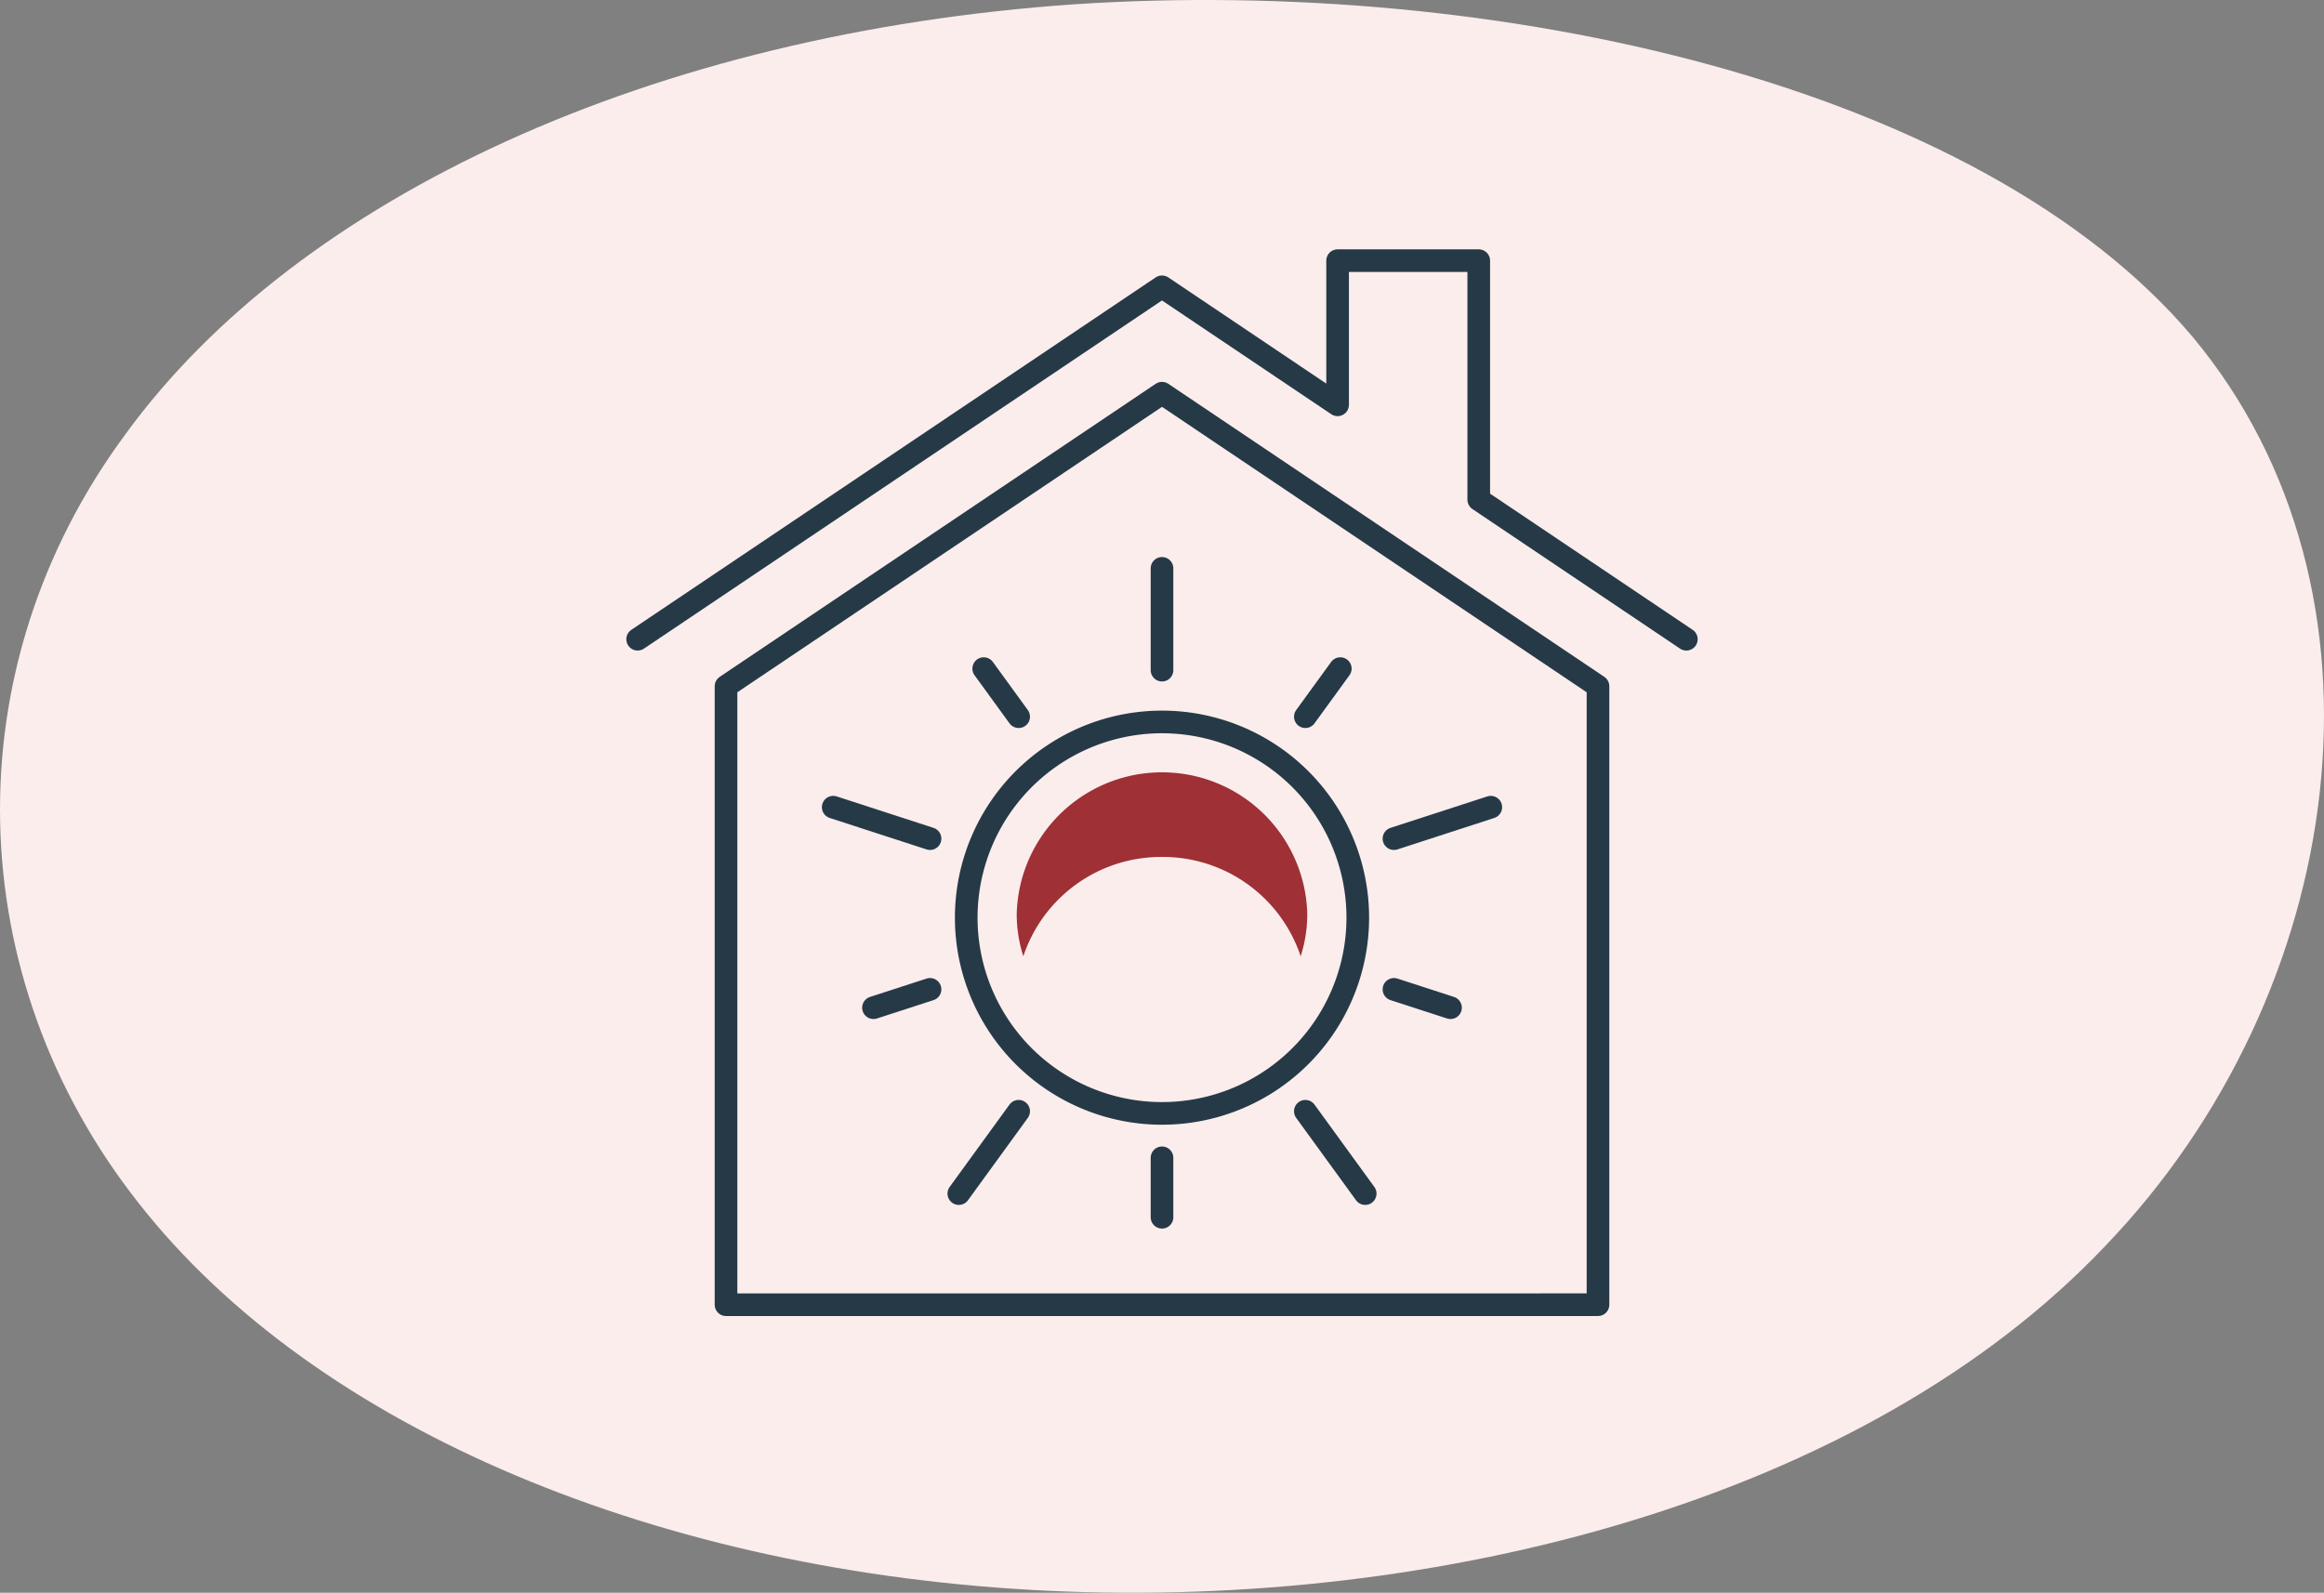
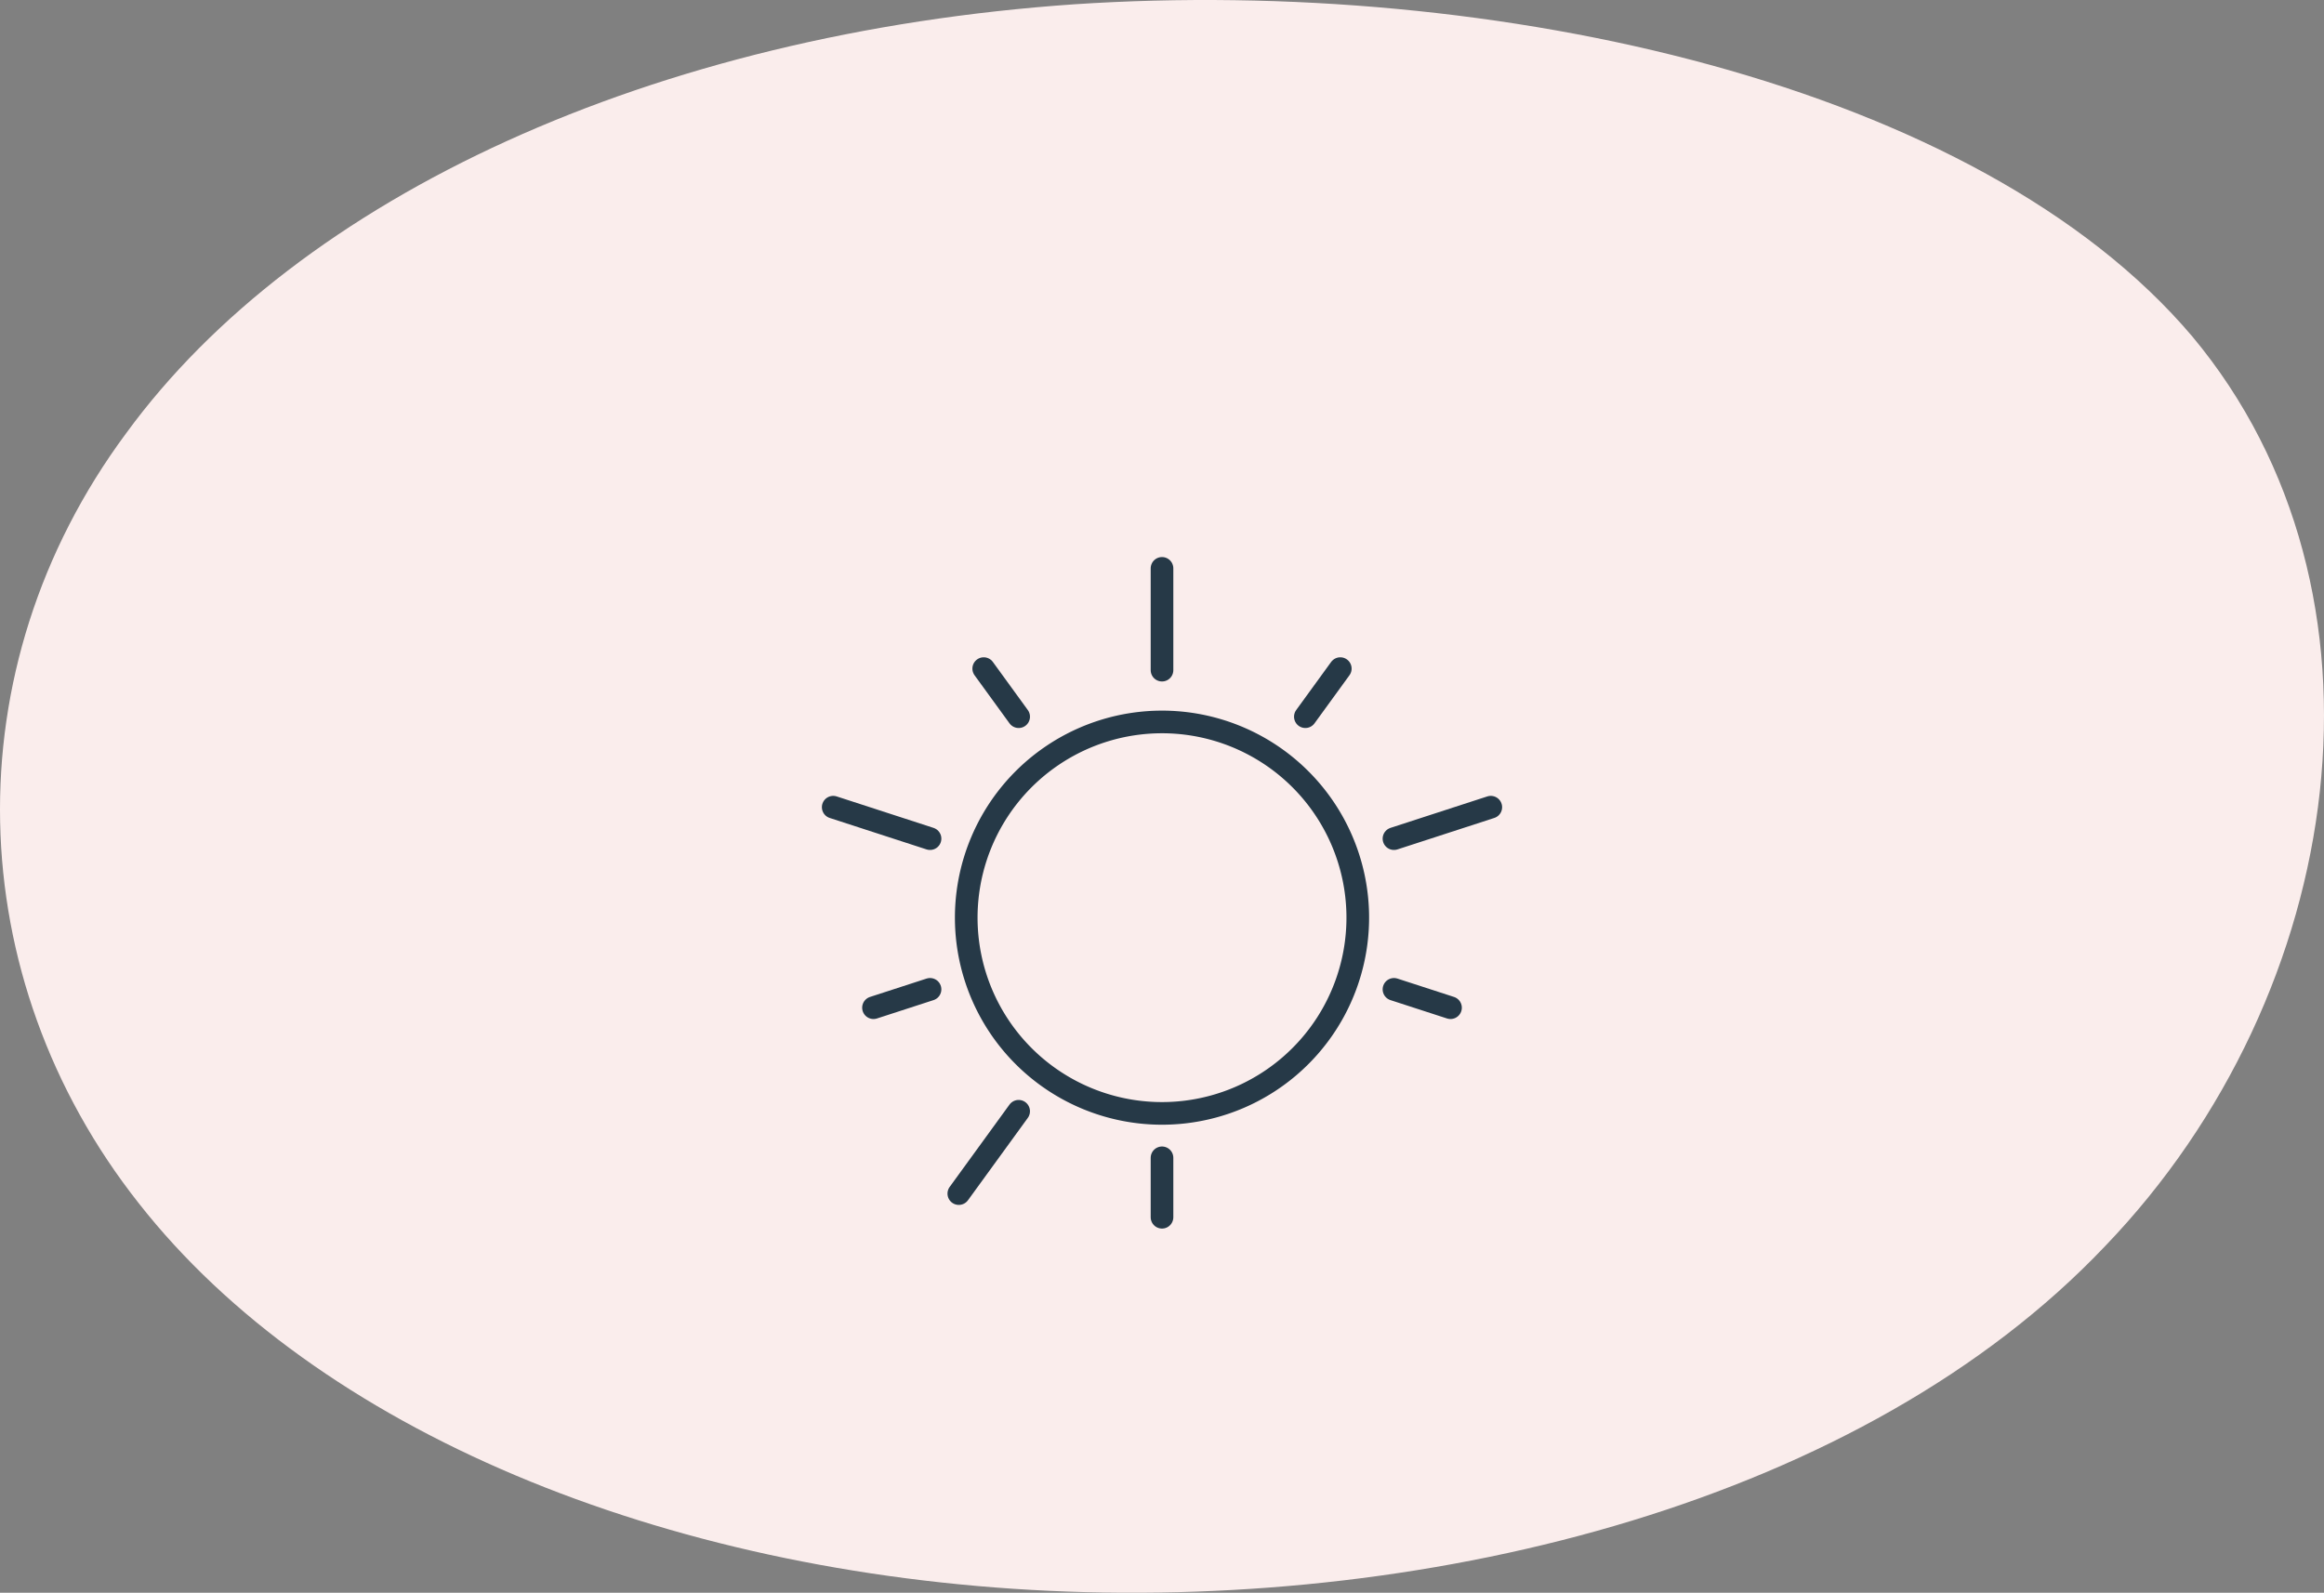
<svg xmlns="http://www.w3.org/2000/svg" width="205.299" height="140.731" viewBox="0 0 205.299 140.731">
  <rect x="0" y="0" width="205.299" height="140.731" fill="#808080" stroke="none" />
  <g id="Group_1312" data-name="Group 1312" transform="translate(-857.351 -621.078)">
    <path id="blob_9_" data-name="blob(9)" d="M138.138-30.173c18.784,22.508,13.807,57.982-7.706,80.368C109.079,72.7,71.351,82.244,37.154,80.653S-27.546,66.463-43.28,46.4C-59.013,26.463-59.815-.815-44.4-21.61-29.151-42.528,2.155-56.962,39.4-59.531,76.488-61.978,119.193-52.559,138.138-30.173Z" transform="translate(912.883 680.986)" fill="#faedec" />
    <g id="Group_1073" data-name="Group 1073" transform="translate(913.68 644.109)">
      <path id="Path_2599" data-name="Path 2599" d="M852.866,814.759a17.294,17.294,0,1,1-17.292-16.968,17.294,17.294,0,0,1,17.292,16.968Z" transform="translate(-789.254 -757.033)" fill="none" stroke="#263947" stroke-linecap="round" stroke-linejoin="round" stroke-width="2" />
-       <path id="Path_2600" data-name="Path 2600" d="M832.971,807.112a12.823,12.823,0,0,1,12.249,8.775,12.159,12.159,0,0,0,.585-3.734,12.838,12.838,0,0,0-25.668,0,12.151,12.151,0,0,0,.584,3.734,12.823,12.823,0,0,1,12.249-8.775" transform="translate(-786.651 -754.426)" fill="#9e3036" />
      <line id="Line_949" data-name="Line 949" y1="8.994" transform="translate(46.321 27.188)" fill="none" stroke="#263947" stroke-linecap="round" stroke-linejoin="round" stroke-width="2" />
      <line id="Line_950" data-name="Line 950" x1="8.554" y1="2.779" transform="translate(17.275 48.29)" fill="none" stroke="#263947" stroke-linecap="round" stroke-linejoin="round" stroke-width="2" />
      <line id="Line_951" data-name="Line 951" x1="5.286" y2="7.276" transform="translate(28.371 75.156)" fill="none" stroke="#263947" stroke-linecap="round" stroke-linejoin="round" stroke-width="2" />
-       <line id="Line_952" data-name="Line 952" x2="5.286" y2="7.276" transform="translate(58.984 75.156)" fill="none" stroke="#263947" stroke-linecap="round" stroke-linejoin="round" stroke-width="2" />
      <line id="Line_953" data-name="Line 953" y1="2.779" x2="8.554" transform="translate(66.812 48.29)" fill="none" stroke="#263947" stroke-linecap="round" stroke-linejoin="round" stroke-width="2" />
      <line id="Line_954" data-name="Line 954" x1="3.087" y1="4.249" transform="translate(30.571 36.045)" fill="none" stroke="#263947" stroke-linecap="round" stroke-linejoin="round" stroke-width="2" />
      <line id="Line_955" data-name="Line 955" x1="4.995" y2="1.622" transform="translate(20.834 64.385)" fill="none" stroke="#263947" stroke-linecap="round" stroke-linejoin="round" stroke-width="2" />
      <line id="Line_956" data-name="Line 956" y2="5.252" transform="translate(46.321 79.27)" fill="none" stroke="#263947" stroke-linecap="round" stroke-linejoin="round" stroke-width="2" />
      <line id="Line_957" data-name="Line 957" x2="4.995" y2="1.622" transform="translate(66.812 64.385)" fill="none" stroke="#263947" stroke-linecap="round" stroke-linejoin="round" stroke-width="2" />
      <line id="Line_958" data-name="Line 958" y1="4.249" x2="3.087" transform="translate(58.984 36.045)" fill="none" stroke="#263947" stroke-linecap="round" stroke-linejoin="round" stroke-width="2" />
-       <path id="Path_2601" data-name="Path 2601" d="M809.464,866.257V811.61l38.514-25.892,38.514,25.892v54.646Z" transform="translate(-801.657 -774.007)" fill="none" stroke="#263947" stroke-linecap="round" stroke-linejoin="round" stroke-width="2" />
-       <path id="Path_2602" data-name="Path 2602" d="M806.219,814.3l46.319-31.139,15.514,10.428h0V780.851H880.52v21.118h0L898.86,814.3" transform="translate(-806.219 -780.851)" fill="none" stroke="#263947" stroke-linecap="round" stroke-linejoin="round" stroke-width="2" />
    </g>
  </g>
</svg>